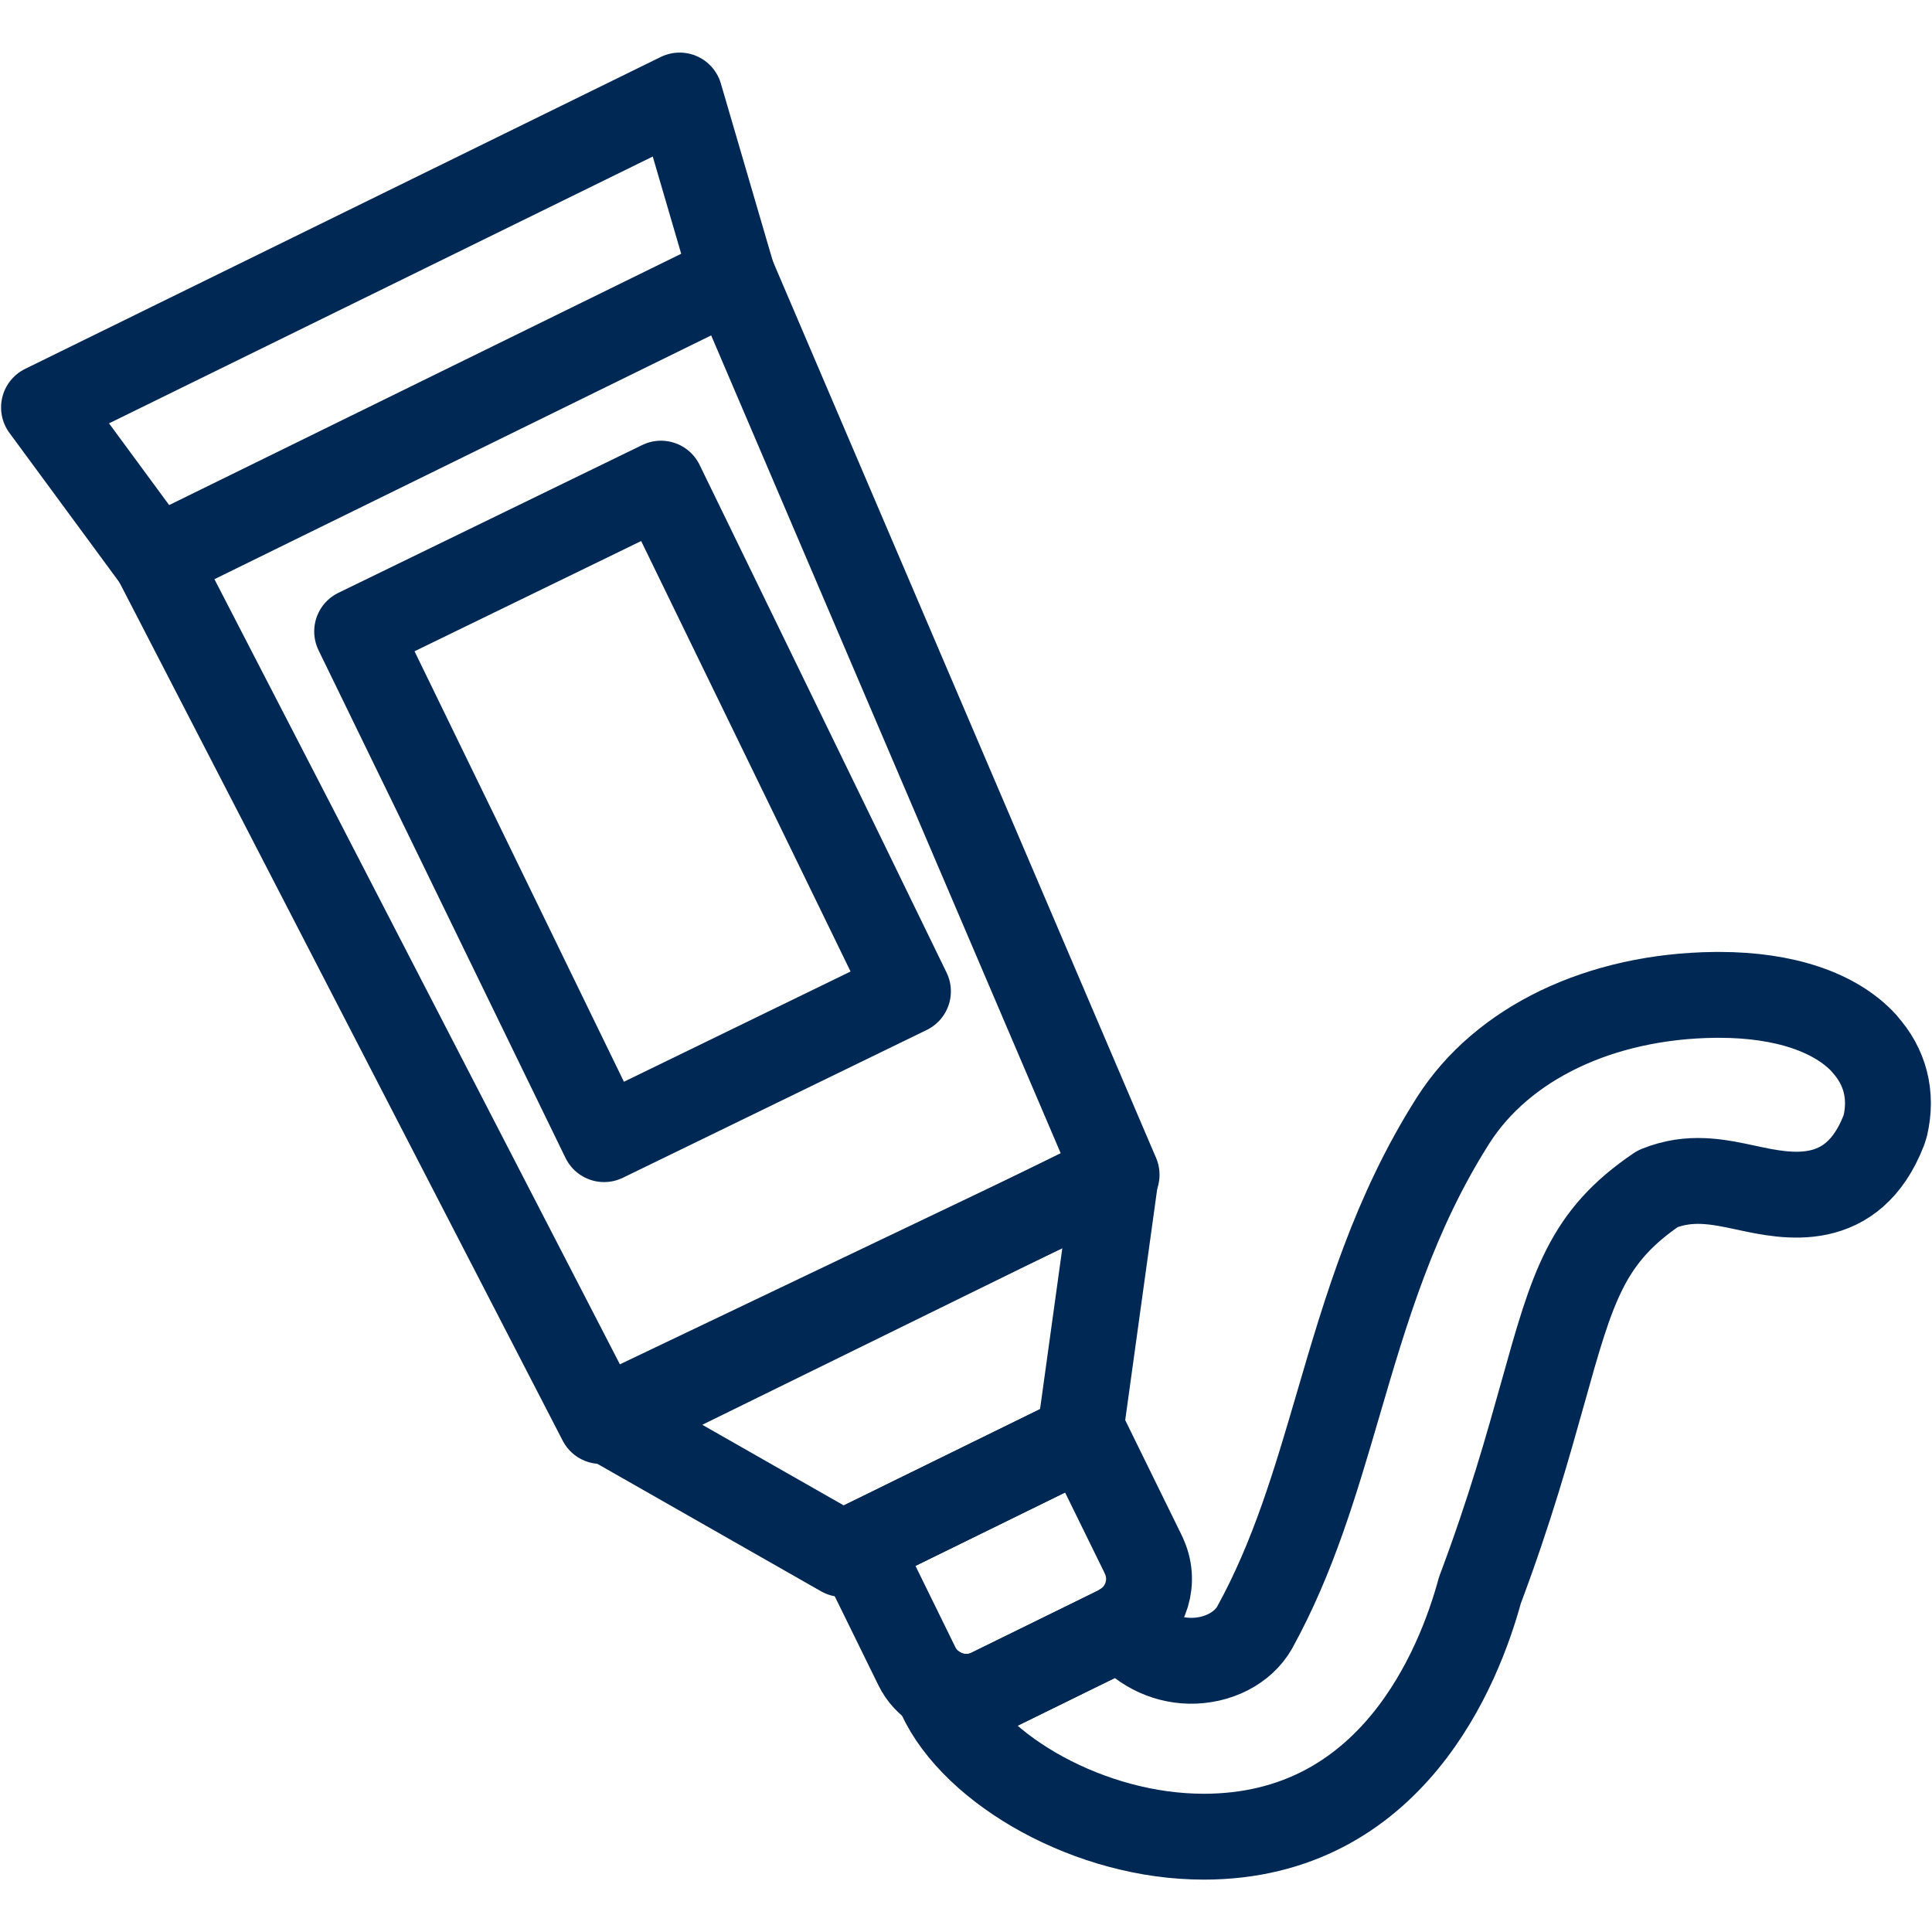
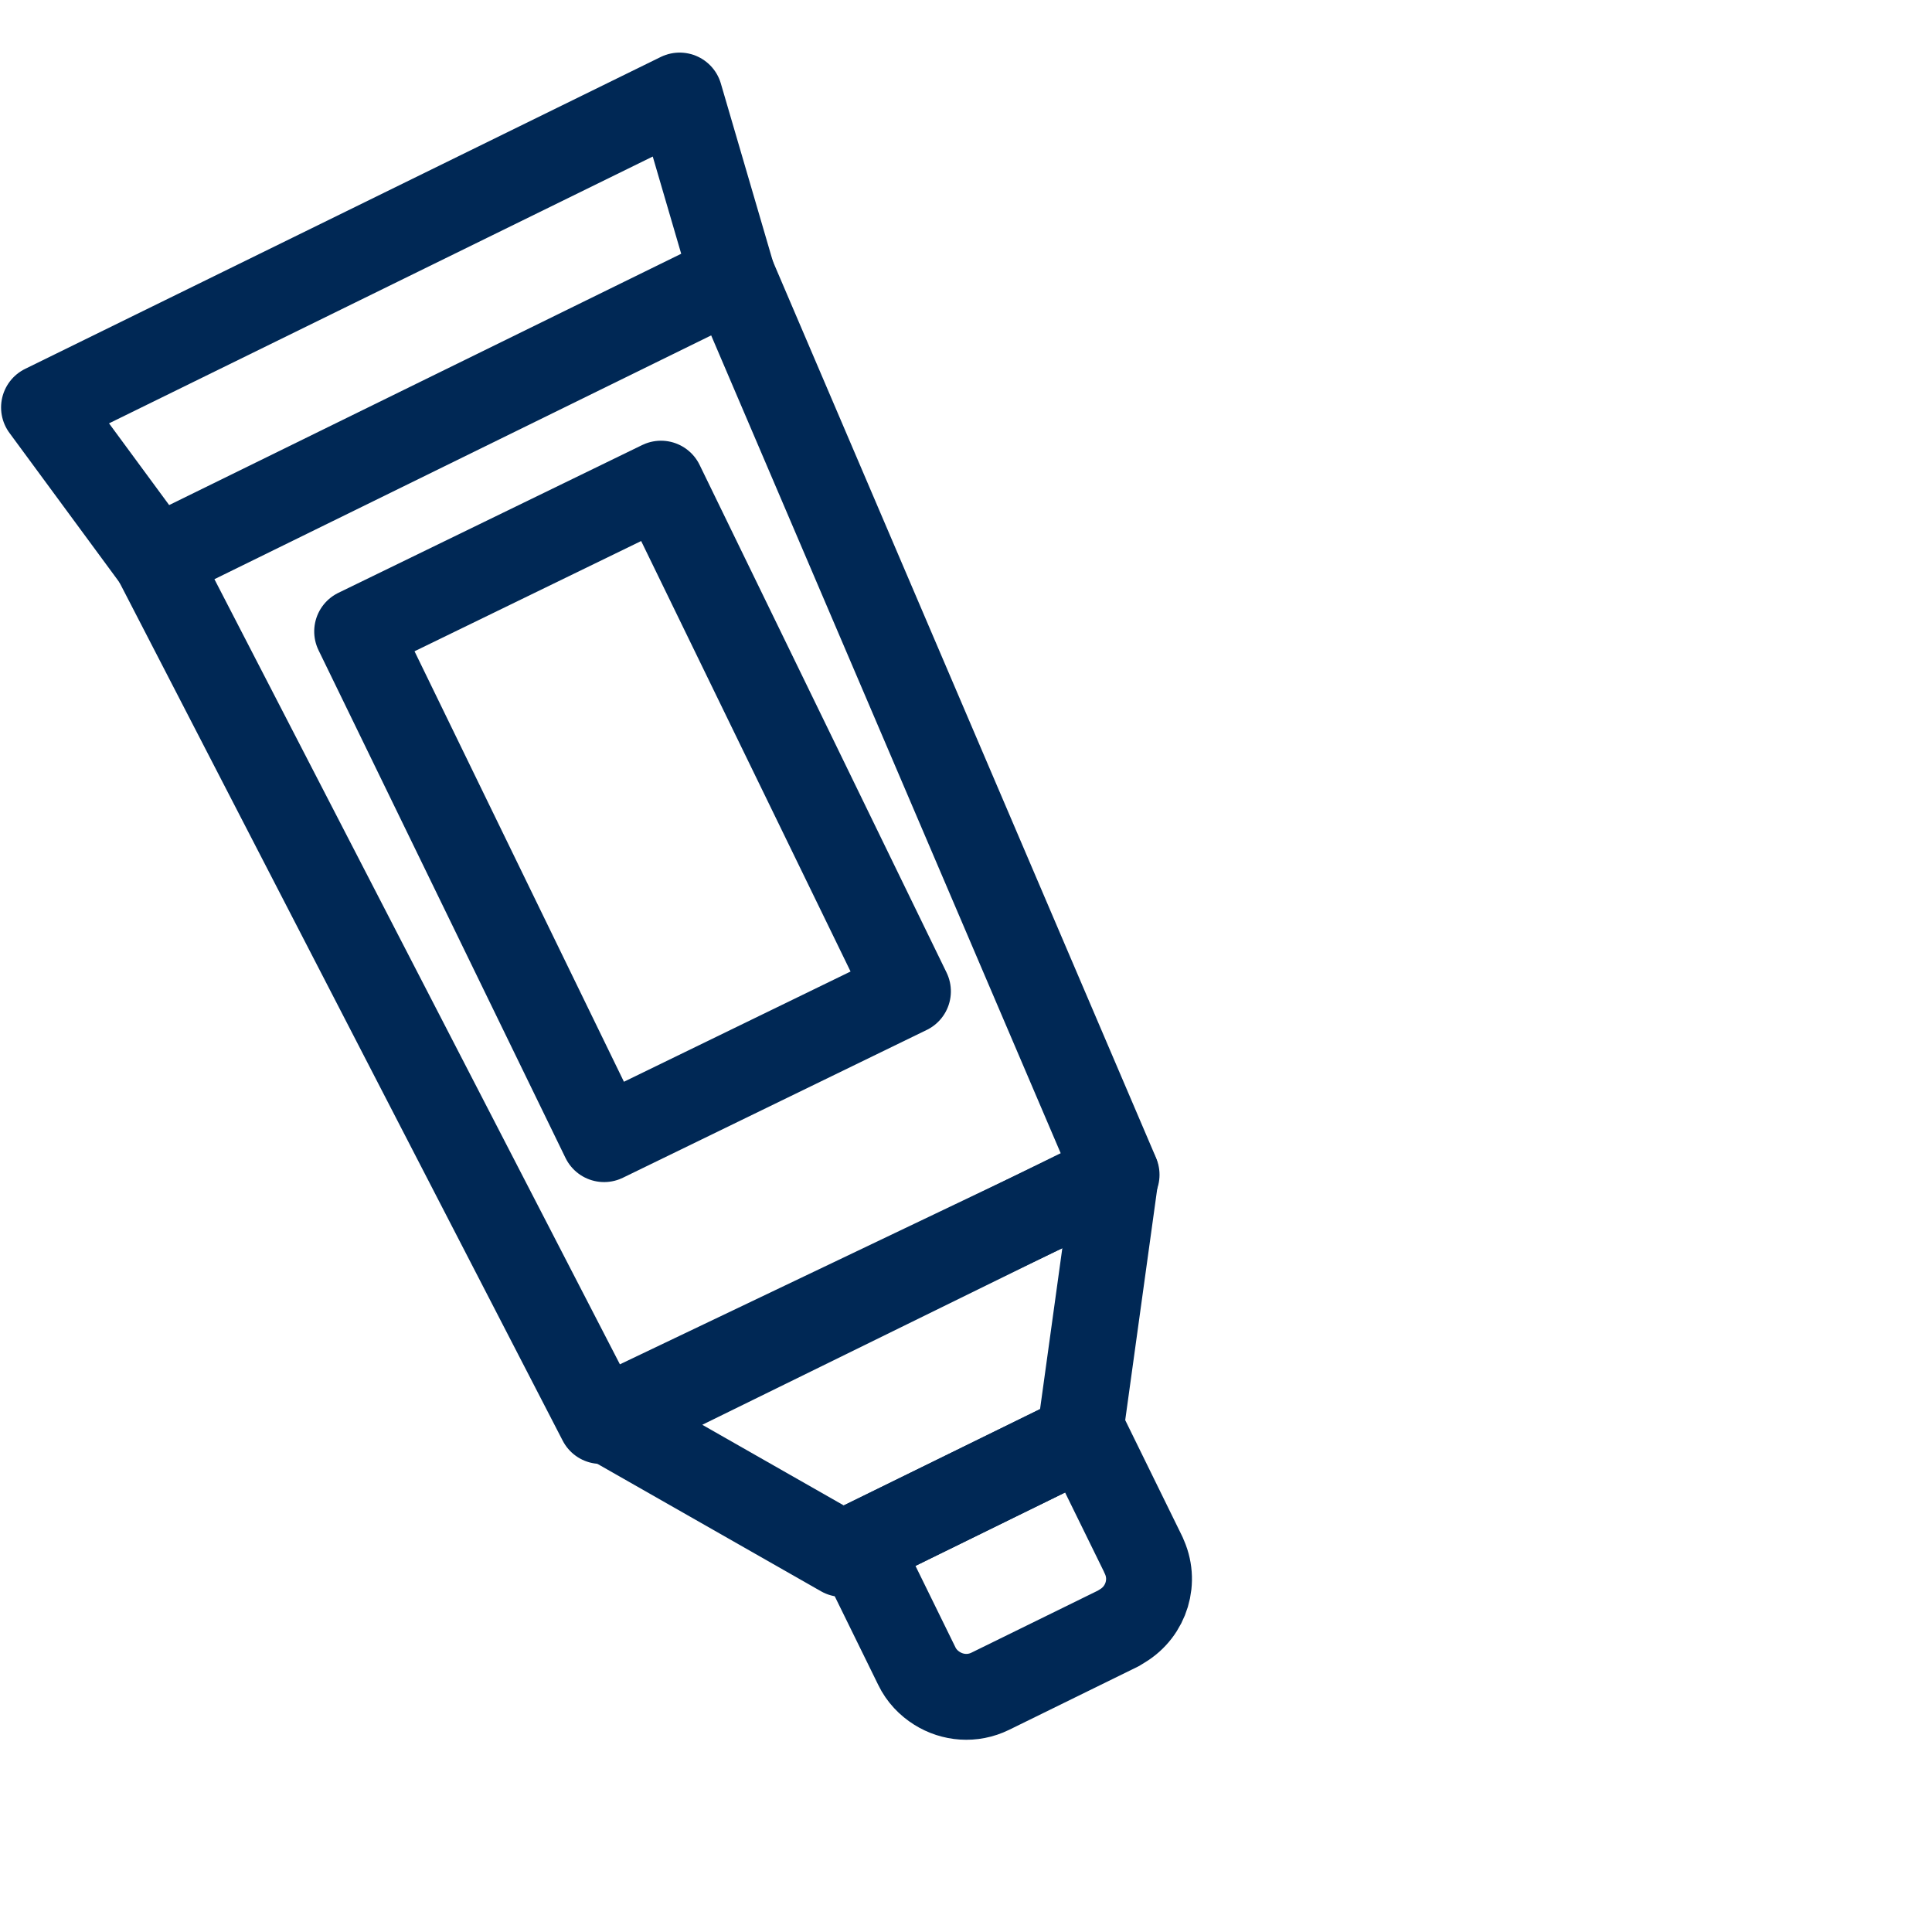
<svg xmlns="http://www.w3.org/2000/svg" id="Layer_1" data-name="Layer 1" viewBox="0 0 180 180">
  <defs>
    <style>
      .cls-1 {
        fill: none;
        stroke: #002855;
        stroke-linecap: round;
        stroke-linejoin: round;
        stroke-width: 8px;
      }
    </style>
  </defs>
  <polygon class="cls-1" points="68.28 25.8 14.55 52.17 55.98 132.39 104.03 109.45 68.28 25.8" />
  <polygon class="cls-1" points="63.32 8.9 4.1 37.96 14.52 52.12 68.25 25.75 63.32 8.9" />
  <polygon class="cls-1" points="100.57 133.94 78.47 144.78 56.89 132.48 103.97 109.37 100.57 133.94" />
-   <path class="cls-1" d="M173.7,97.23c-2.67-2.93-7.46-4.54-13.52-4.54-.12,0-.24,0-.36,0-10.71.11-19.85,4.48-24.44,11.7-5.48,8.62-8.12,17.62-10.67,26.33-2.16,7.38-4.2,14.35-7.82,20.92-1.11,1.94-3.48,3.14-6.07,3.09-2.44-.06-4.63-1.22-6.25-3.24-.13.08-.24.17-.37.23l-11.94,5.86c-1.65.81-3.51.64-4.96-.27,2.72,7.09,13.41,13.44,23.86,13.79.33.01.65.02.98.02,17.54,0,23.81-15.86,25.74-22.96,2.81-7.47,4.49-13.5,5.85-18.35,2.78-9.96,4.08-14.58,10.72-19.06,3.01-1.22,5.61-.66,8.35-.07,3.67.79,9.8,2.11,12.71-5.37l.14-.44c.66-2.86-.02-5.5-1.95-7.62Z" />
  <path class="cls-1" d="M106.54,144.87l-5.48-11.17-21.12,10.36,5.48,11.17c.43.89,1.1,1.58,1.88,2.07,1.45.91,3.31,1.08,4.96.27l11.94-5.86c.13-.07.25-.16.37-.23,2.25-1.35,3.14-4.21,1.96-6.61Z" />
  <rect class="cls-1" x="43.19" y="49.3" width="31.48" height="52.6" transform="translate(-27.13 33.39) rotate(-25.94)" />
</svg>